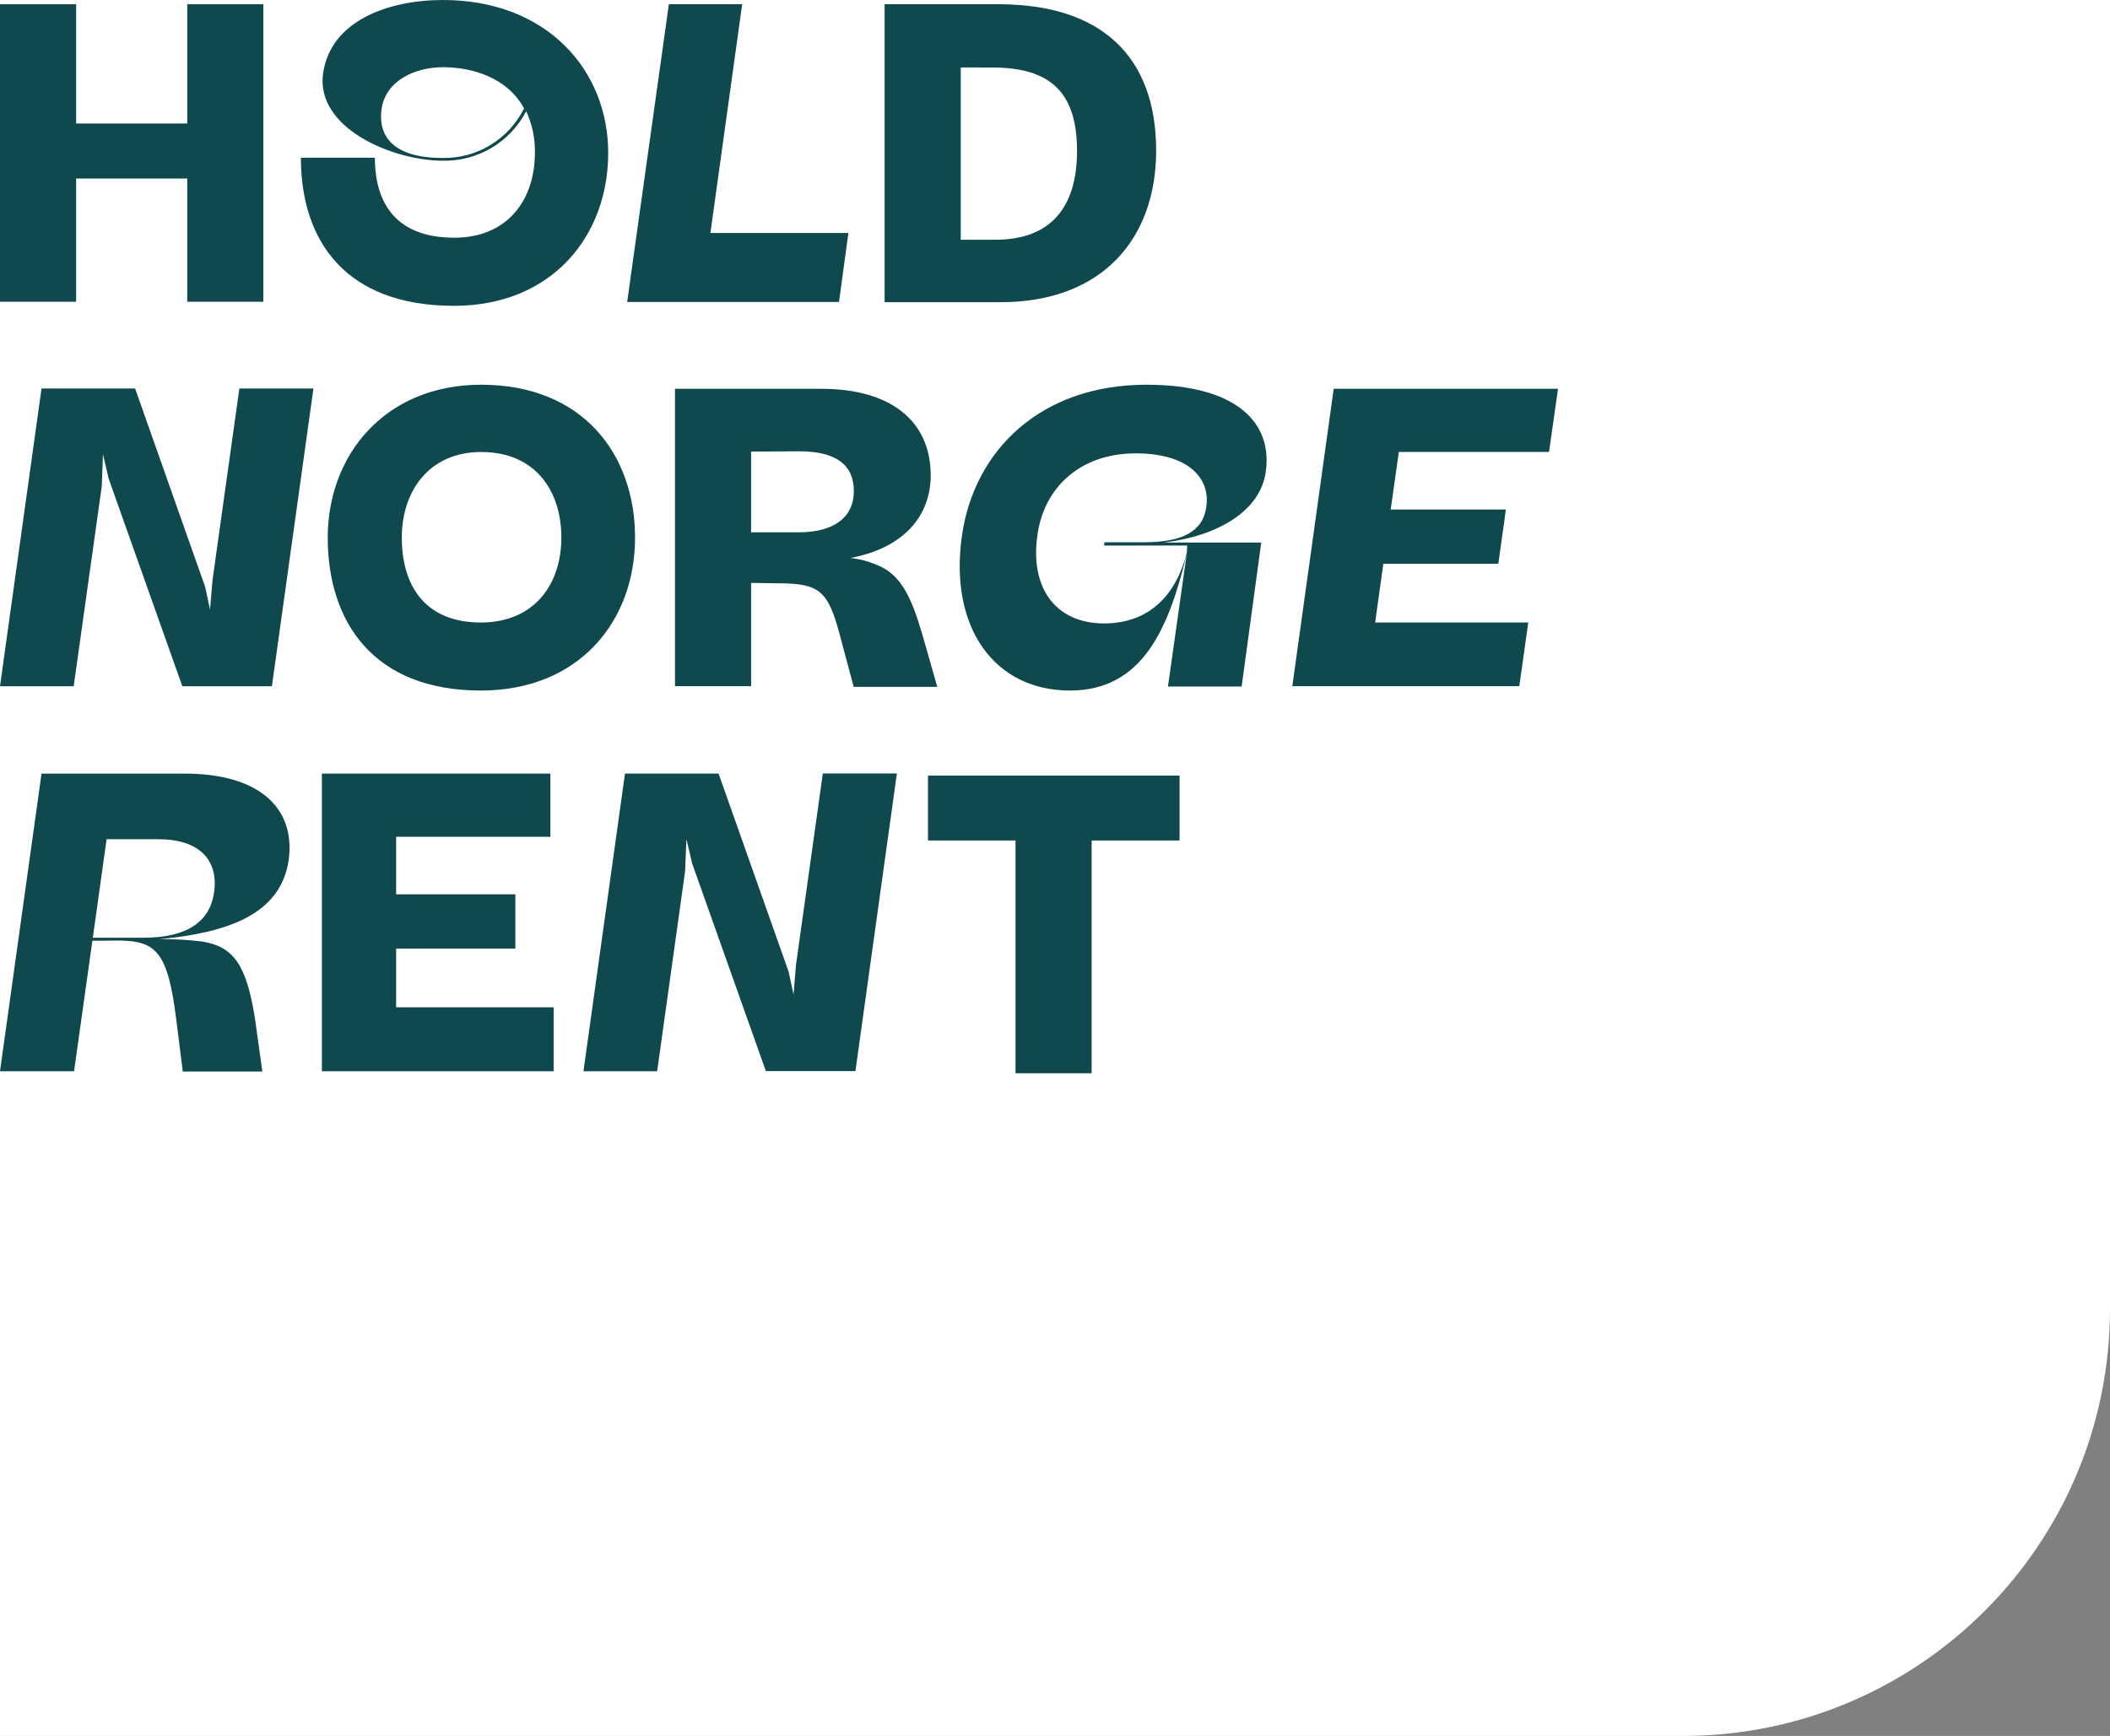
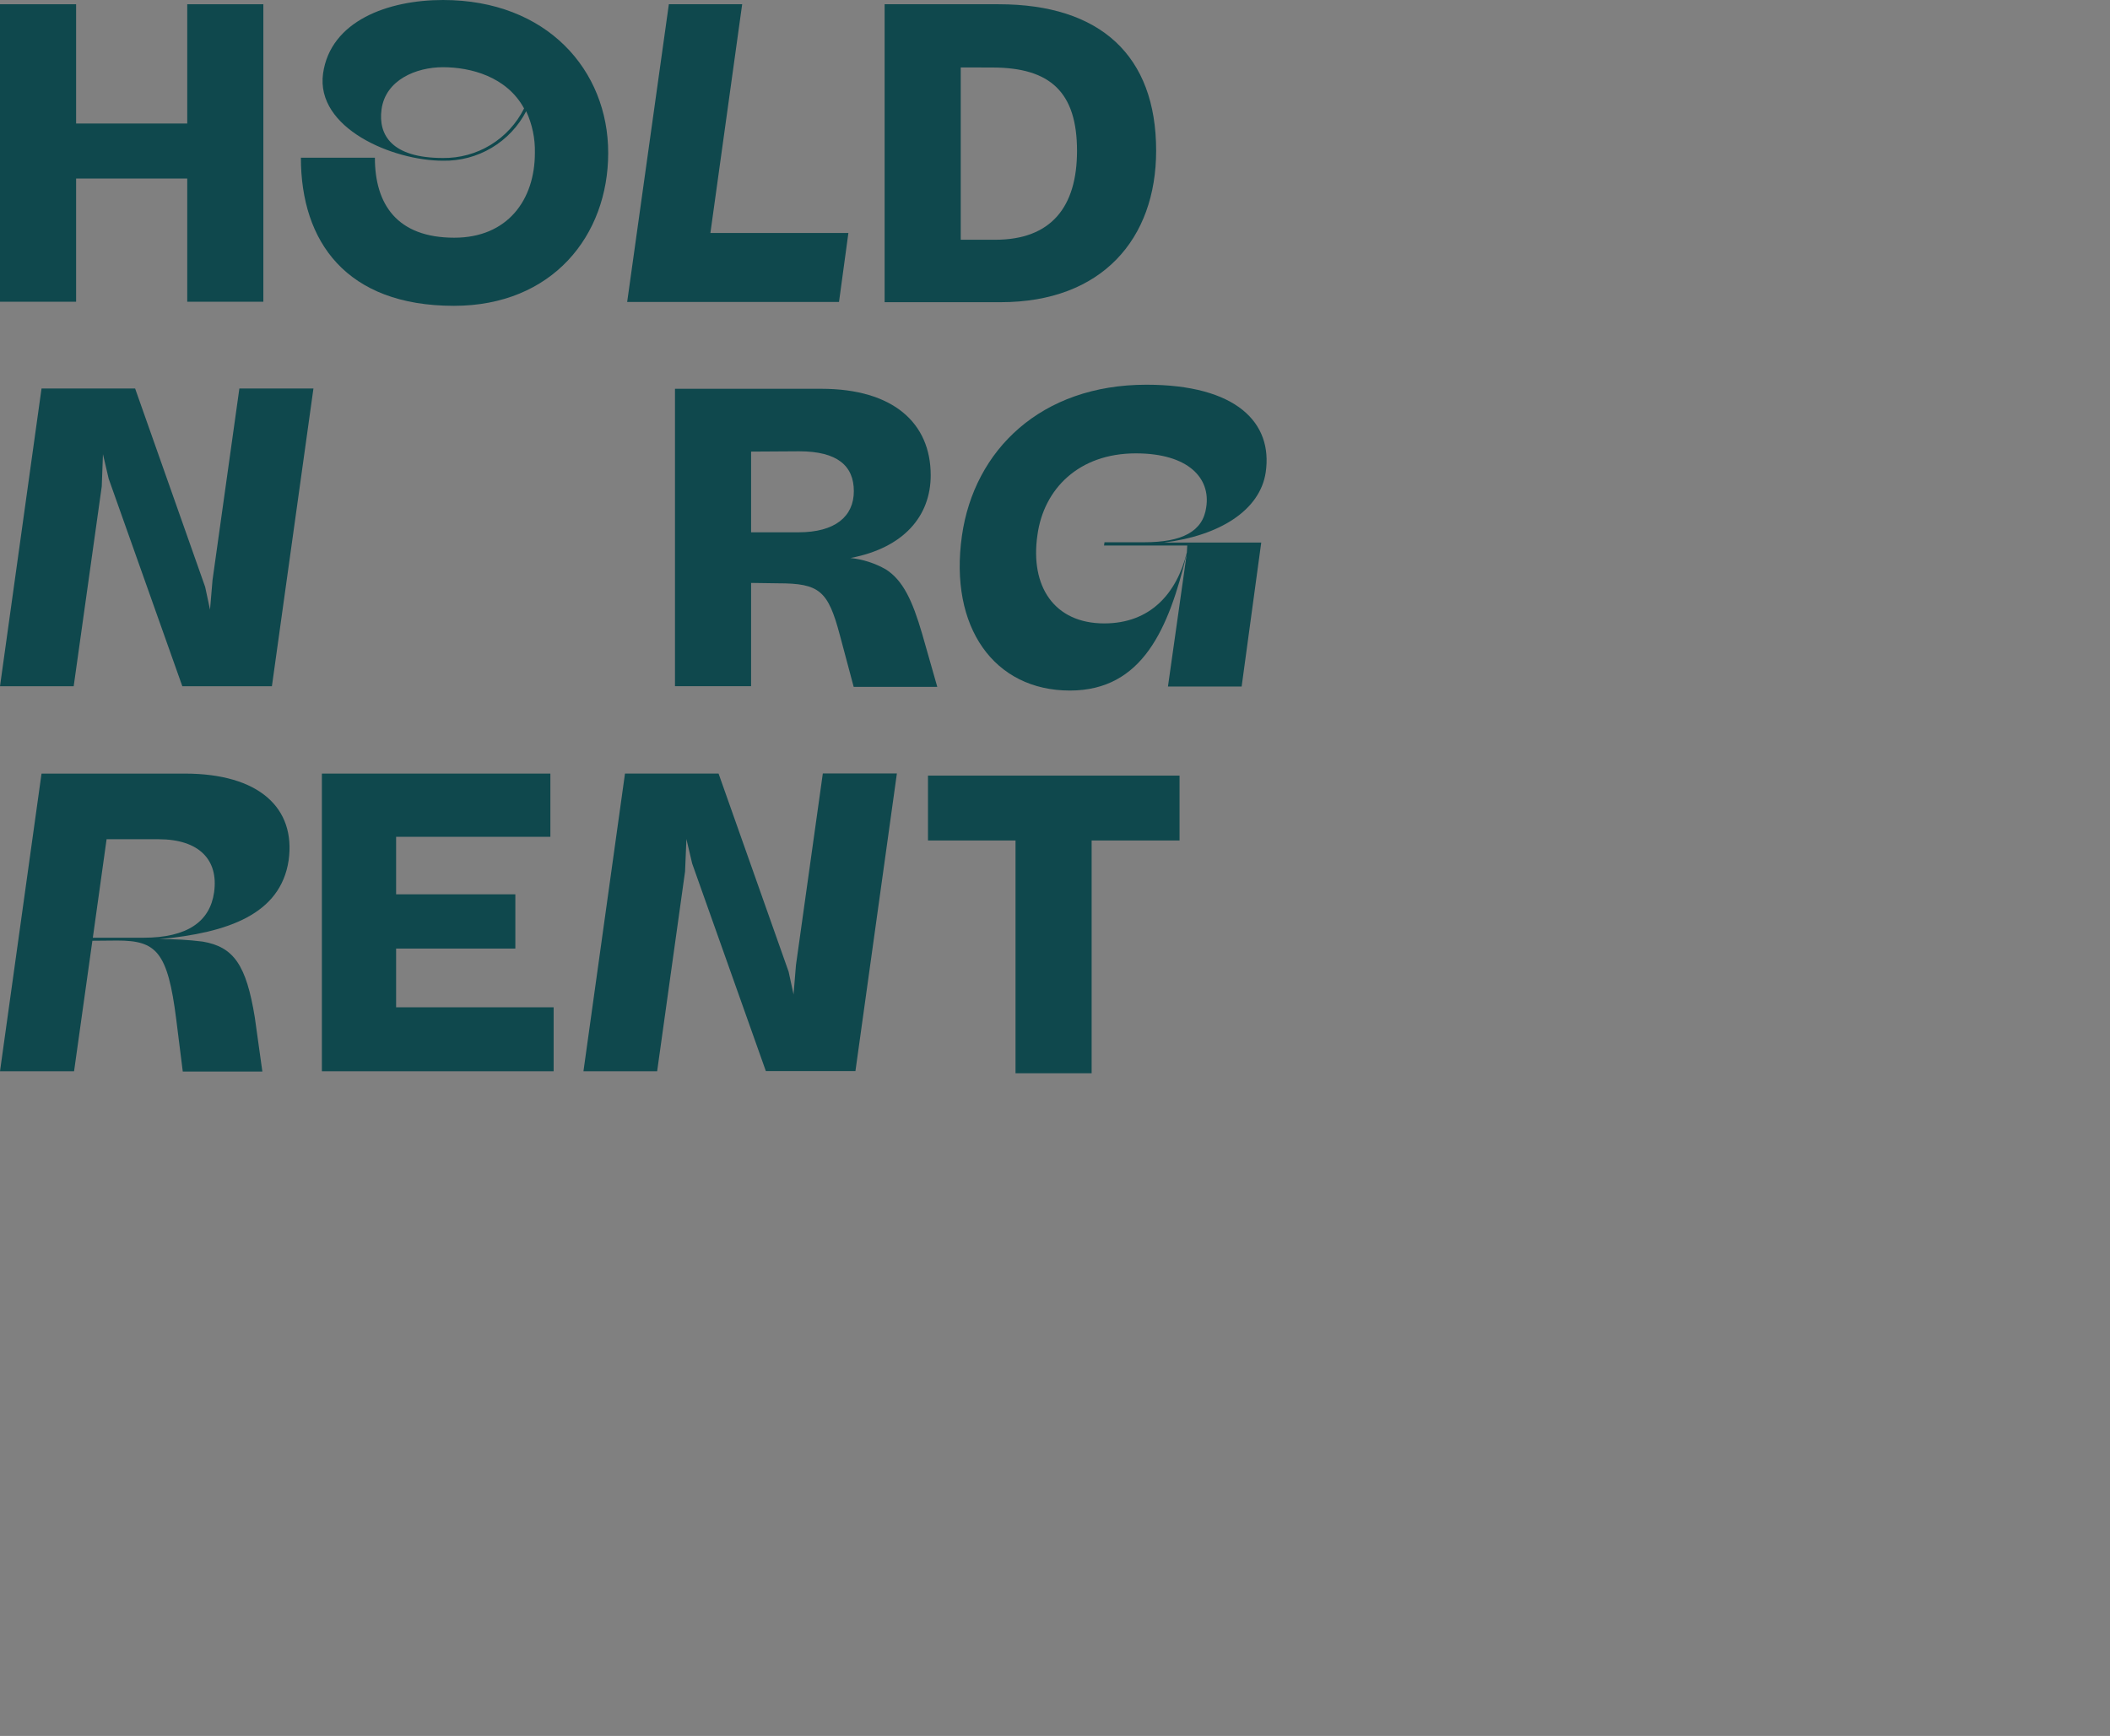
<svg xmlns="http://www.w3.org/2000/svg" width="237" height="195" viewBox="0 0 237 195" fill="none">
  <rect x="0" y="0" width="237" height="195" fill="#808080" stroke="none" />
  <g id="HNR LOGO COLOR 1 3">
-     <path d="M0 0H237V147C237 173.51 215.51 195 189 195H0V0Z" fill="#fff" />
    <g id="Group 3">
      <path id="Vector" d="M0 0.477H8.549V13.874H21.032V0.477H29.58V33.894H21.032V20.054H8.549V33.894H0V0.477Z" fill="#0F484D" />
      <path id="Vector_2" d="M75.127 0.477H83.362L79.793 26.174H95.293L94.239 33.919H70.445L75.127 0.477Z" fill="#0F484D" />
      <path id="Vector_3" d="M99.363 0.477H112.169C123.599 0.477 129.861 6.248 129.861 16.921C129.861 26.82 123.786 33.945 112.399 33.945H99.363V0.477ZM107.912 7.575V26.931H111.787C118.092 26.931 120.973 23.22 120.973 16.947C120.973 10.393 118.007 7.584 111.464 7.584L107.912 7.575Z" fill="#0F484D" />
      <path id="Vector_4" d="M49.755 0C43.603 0 37.128 2.332 36.287 8.256C35.437 14.402 44.113 18.053 49.755 18.053C51.675 18.089 53.567 17.588 55.219 16.606C56.87 15.624 58.215 14.201 59.103 12.495C59.783 13.96 60.118 15.562 60.08 17.177C60.08 22.437 57.021 26.701 51.03 26.701C44.58 26.701 42.108 22.931 42.108 17.713H33.797C33.797 27.144 38.895 34.353 50.988 34.353C62.035 34.353 68.314 26.472 68.314 17.177C68.314 7.882 61.431 0 49.755 0ZM49.755 17.747C44.037 17.747 42.465 15.194 42.855 12.291C43.306 8.954 46.773 7.55 49.755 7.55C52.866 7.55 56.919 8.605 58.865 12.18C58.022 13.872 56.721 15.291 55.109 16.276C53.498 17.26 51.643 17.77 49.755 17.747Z" fill="#0F484D" />
      <path id="Vector_5" d="M10.376 105.675L8.319 120.333H0L4.665 86.898H20.76C29.079 86.898 33.243 90.746 32.419 96.653C31.501 102.705 25.62 104.765 17.922 105.497C19.543 105.476 21.165 105.567 22.774 105.769C26.249 106.365 27.66 108.382 28.62 114.281L29.47 120.367H20.53L19.8 114.536C18.839 106.876 17.556 105.65 13.163 105.65L10.376 105.675ZM11.973 94.27L10.427 105.335H16.095C21.074 105.335 23.59 103.496 24.048 100.228C24.55 96.653 22.451 94.27 17.786 94.27H11.973Z" fill="#0F484D" />
      <path id="Vector_6" d="M36.156 86.898H61.819V93.997H44.492V100.458H57.885V106.552H44.492V113.149H62.185V120.333H36.156V86.898Z" fill="#0F484D" />
      <path id="Vector_7" d="M73.812 120.33H65.535L70.2 86.896H80.712L88.581 109.154L89.133 111.708L89.405 108.405L92.422 86.879H100.741L96.084 120.313H86.023L77.746 96.999L77.1 94.25L76.948 97.893L73.812 120.33Z" fill="#0F484D" />
      <path id="Vector_8" d="M104.234 87.125H132.489V94.411H122.615V120.559H114.066V94.411H104.234V87.125Z" fill="#0F484D" />
      <path id="Vector_9" d="M8.277 77.083H0L4.665 43.641H15.177L23.046 65.933L23.59 68.487L23.87 65.167L26.887 43.641H35.206L30.541 77.083H20.479L12.203 53.761L11.565 51.02L11.429 54.638L8.277 77.083Z" fill="#0F484D" />
-       <path id="Vector_10" d="M36.812 60.392C36.812 51.097 43.254 43.215 54.046 43.215C65.433 43.215 71.33 51.003 71.33 60.392C71.33 69.78 65.05 77.568 54.003 77.568C41.928 77.568 36.812 69.831 36.812 60.392ZM63.053 60.392C63.053 55.08 60.088 50.773 54.046 50.773C48.191 50.773 45.132 55.174 45.132 60.392C45.132 65.609 47.596 69.925 54.003 69.925C59.994 69.925 63.053 65.66 63.053 60.392Z" fill="#0F484D" />
      <path id="Vector_11" d="M84.365 65.479V77.081H75.816V43.672H92.242C100.332 43.672 104.539 47.519 104.539 53.384C104.539 57.963 101.522 61.538 95.531 62.679C96.931 62.829 98.285 63.266 99.508 63.964C101.428 65.198 102.482 67.445 103.578 71.199L105.278 77.157H95.888L94.333 71.335C93.007 66.347 92.047 65.522 87.382 65.522L84.365 65.479ZM84.365 50.728V59.793H89.693C93.806 59.793 95.905 58.014 95.905 55.171C95.905 52.328 94.061 50.694 89.761 50.694L84.365 50.728Z" fill="#0F484D" />
      <path id="Vector_12" d="M120.174 77.568C111.677 77.568 106.578 70.469 108.048 60.17C109.425 50.544 116.928 43.215 128.766 43.215C138.869 43.215 142.991 47.471 142.166 53.063C141.529 57.319 137 60.17 130.737 60.945H141.665L139.464 77.117H131.187L133.295 62.23C131.281 70.563 128.358 77.568 120.174 77.568ZM128.536 60.911C132.742 60.911 135.122 59.719 135.487 56.97C135.997 53.718 133.482 50.926 127.576 50.926C121.177 50.926 117.243 54.91 116.529 60.085C115.679 65.856 118.407 70.027 124.032 70.027C129.199 70.027 132.165 66.682 133.312 62.051L133.354 61.277H124.007L124.058 60.911H128.536Z" fill="#0F484D" />
-       <path id="Vector_13" d="M149.804 43.672H175L173.989 50.771H157.121L156.203 57.231H169.145L168.295 63.325H155.379L154.461 69.922H171.66L170.649 77.081H145.156L149.804 43.672Z" fill="#0F484D" />
    </g>
  </g>
</svg>